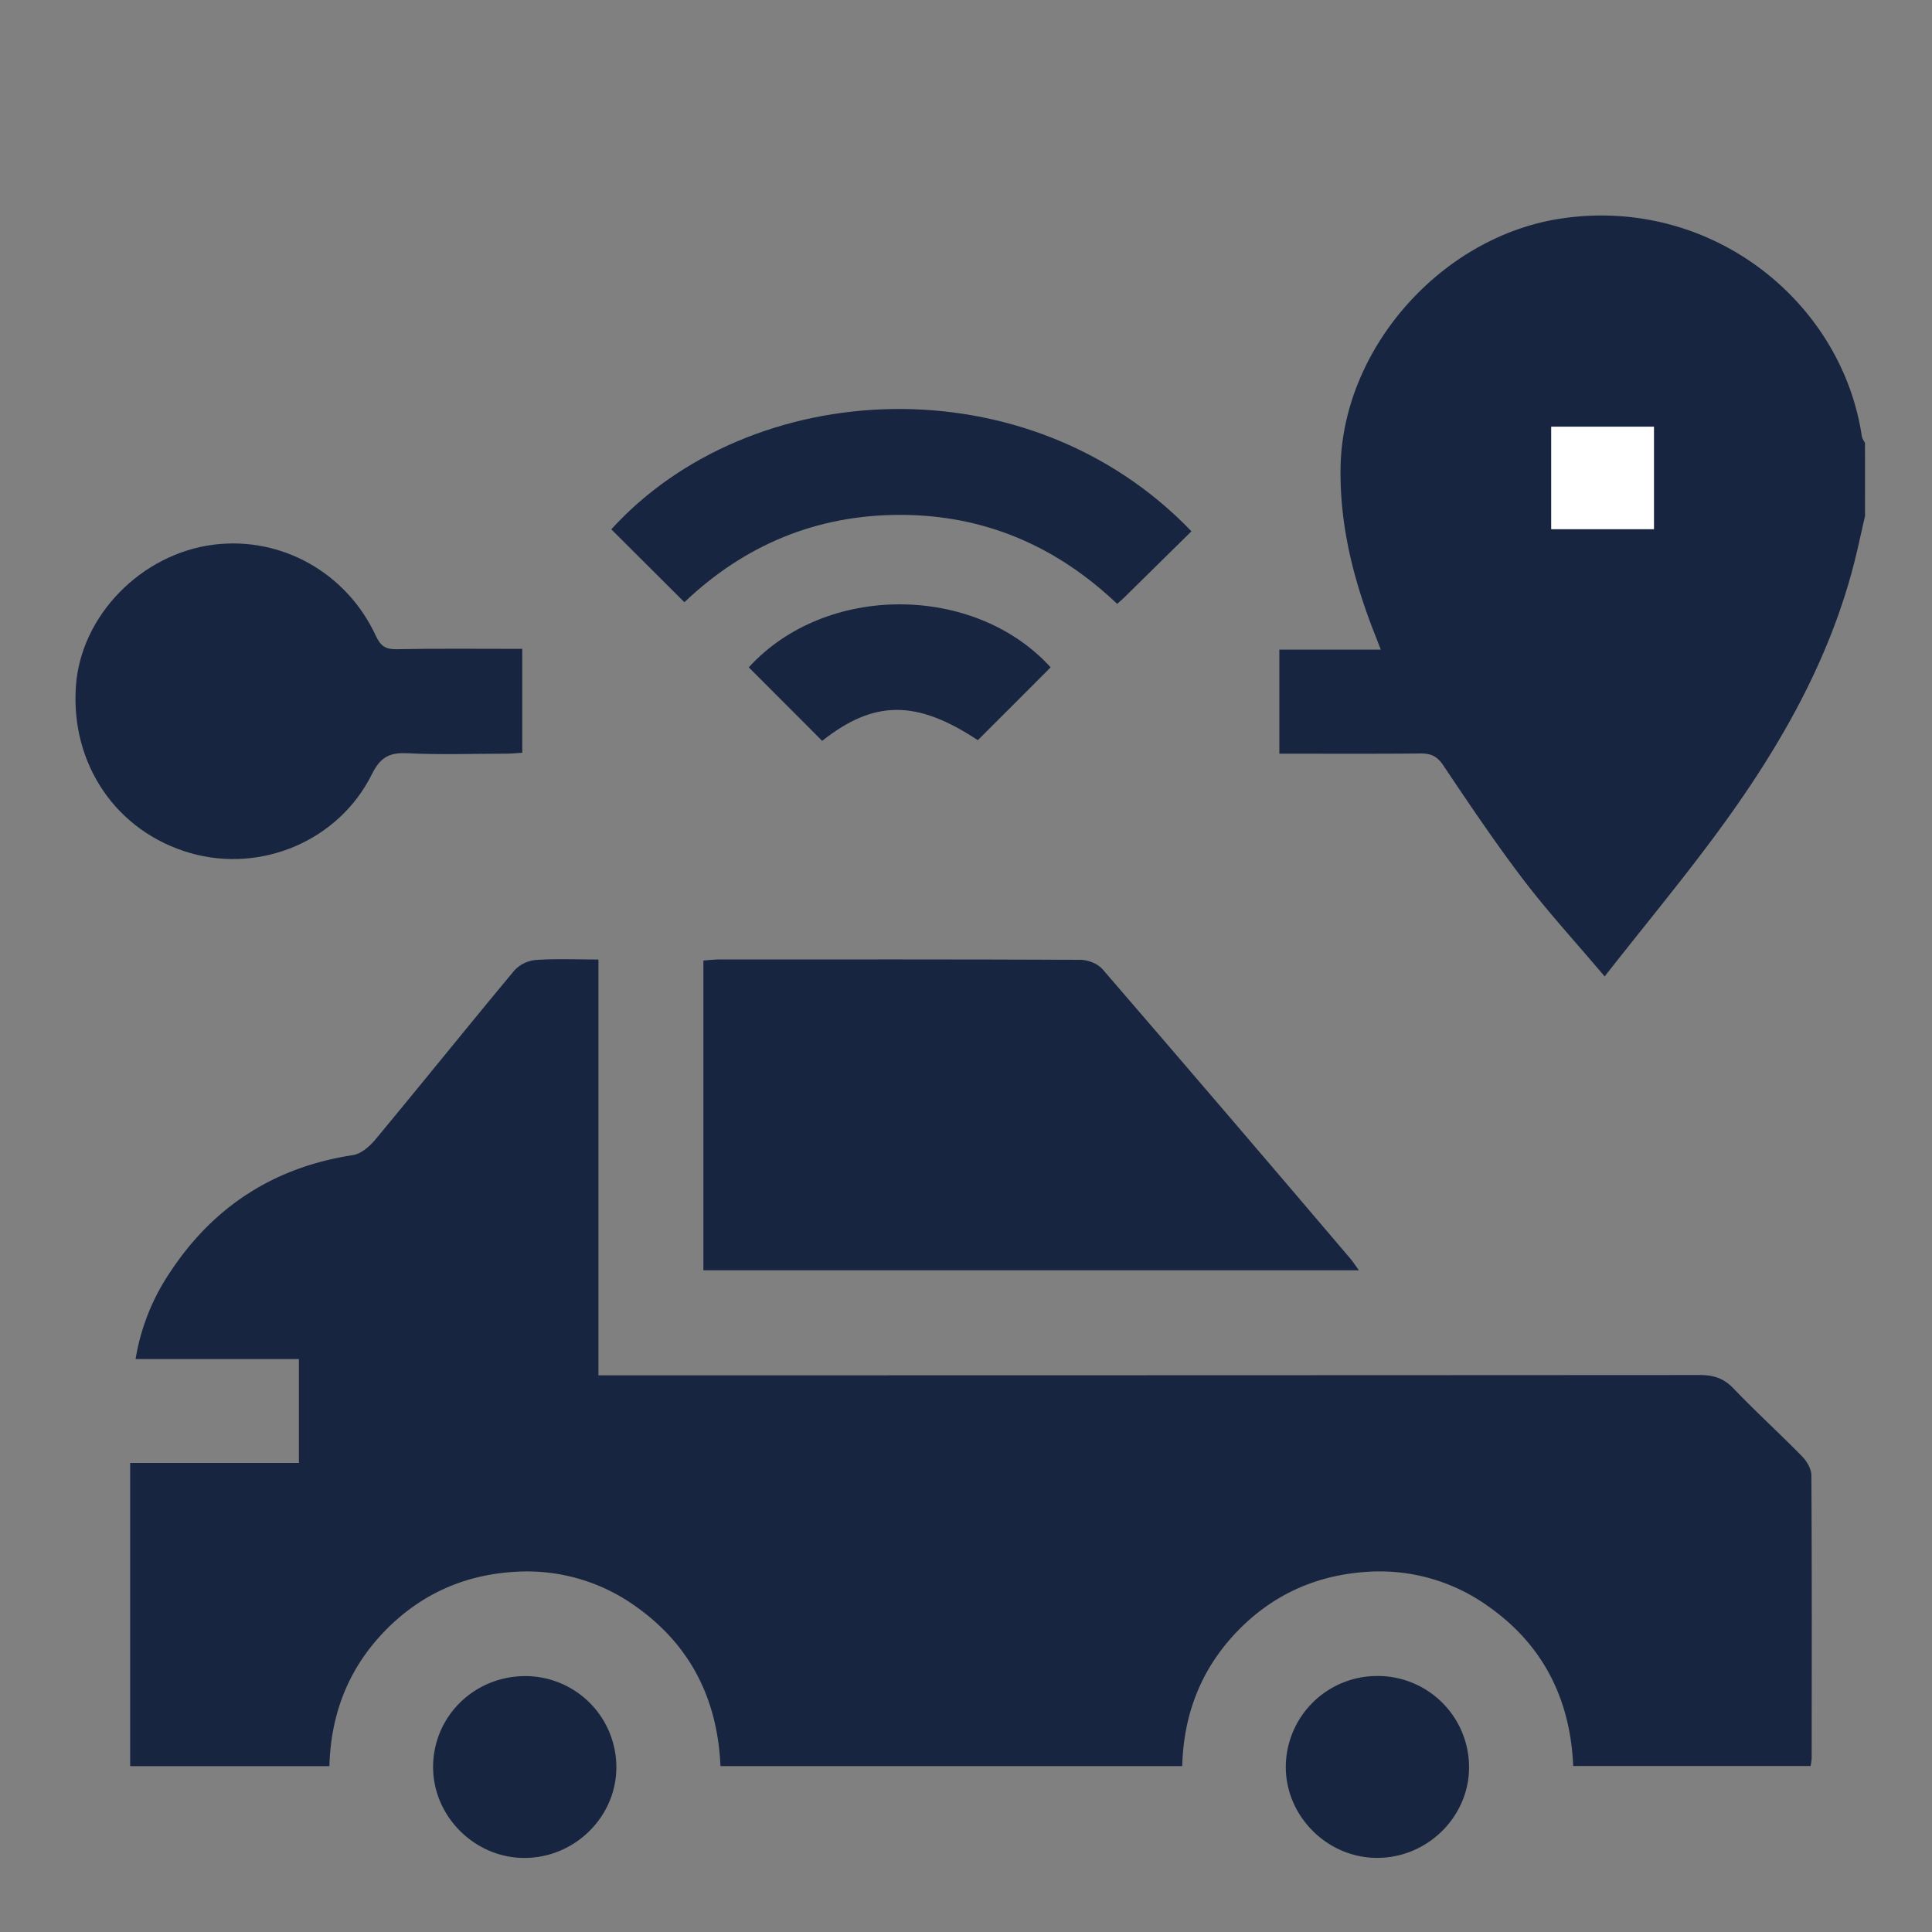
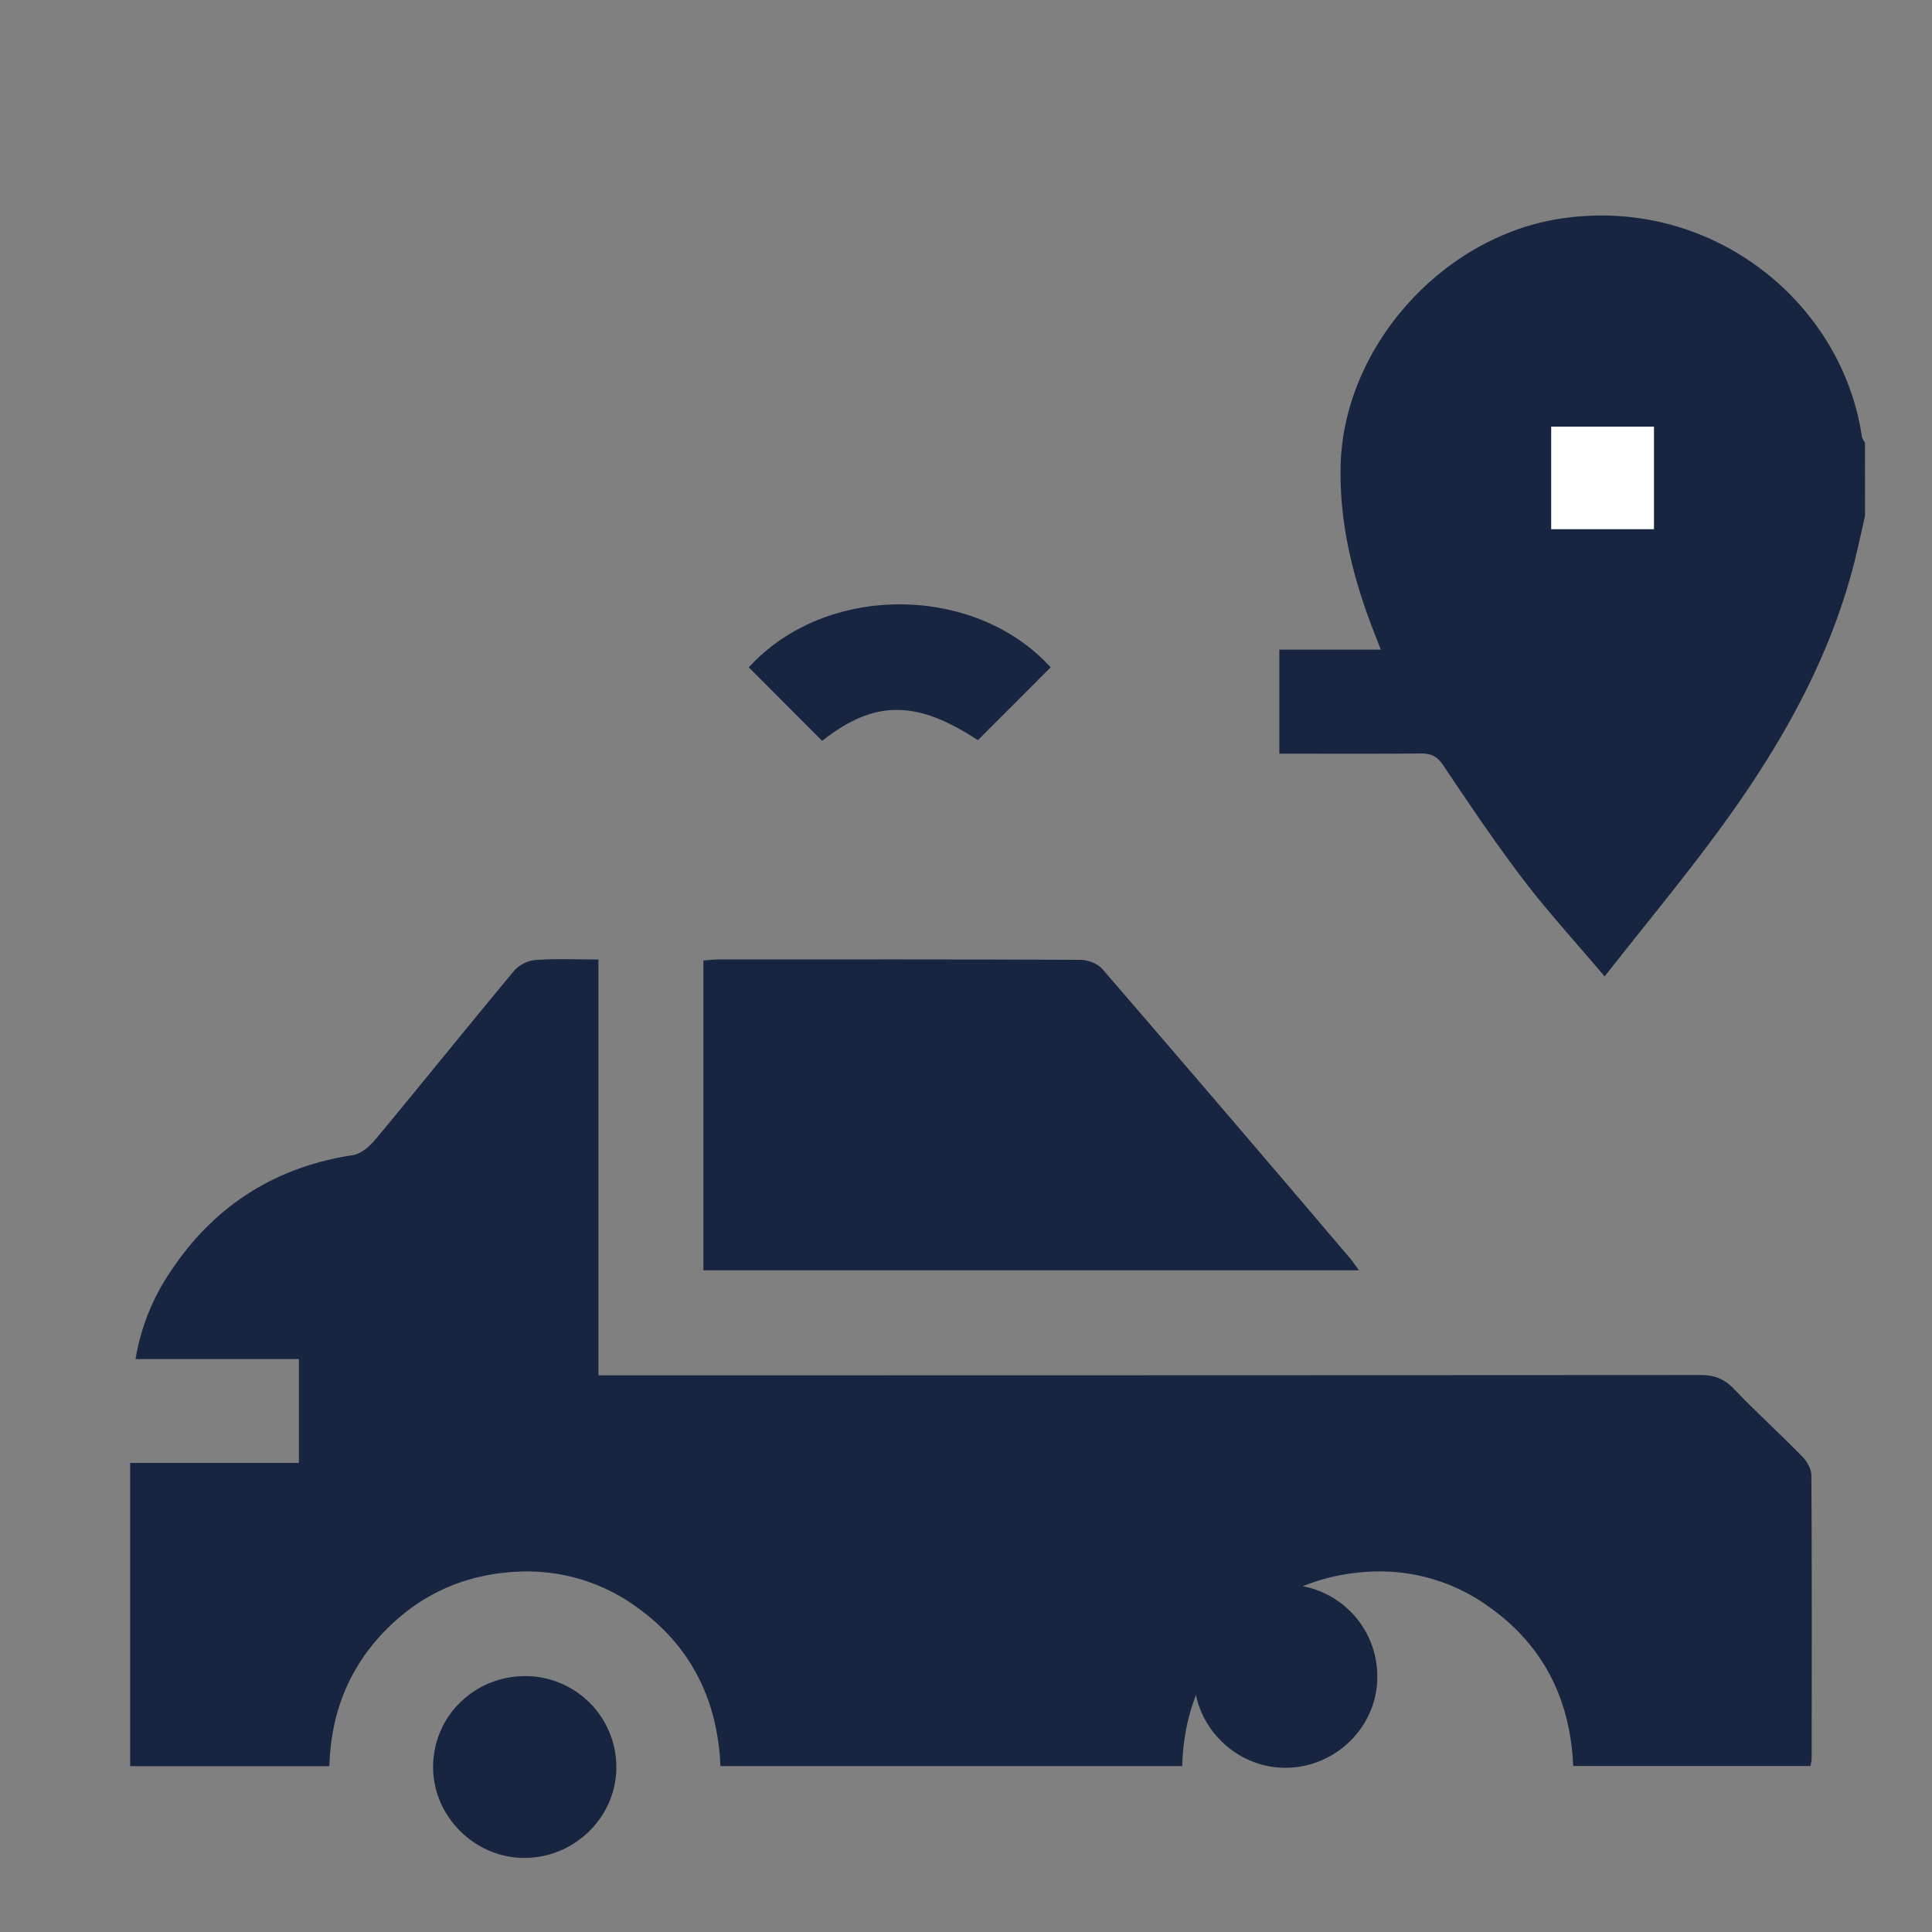
<svg xmlns="http://www.w3.org/2000/svg" id="Calque_1" data-name="Calque 1" viewBox="0 0 800 800">
  <rect x="0" y="0" width="800" height="800" fill="#808080" stroke="none" />
  <defs>
    <style>.cls-1{fill:#172540;}.cls-2{fill:#fff;}</style>
  </defs>
  <path class="cls-1" d="M772.27,213.68c-1.73,7.41-3.26,14.88-5.23,22.22-10.2,38-29.23,71.7-51.92,103.31-15.69,21.85-33,42.54-50.67,65.11-12.22-14.45-23.59-26.83-33.73-40.15-11.66-15.32-22.42-31.34-33.15-47.33-2.53-3.78-5.13-4.88-9.37-4.84-19.28.18-38.57.08-58.45.08V269h42c-1.22-3.12-2-5.23-2.85-7.34-8.53-21.91-14.2-44.3-13.8-68.13.85-49.6,42-95.56,91.09-103,62.07-9.43,116.49,34.1,124.79,90.33a9,9,0,0,0,1.27,2.45Zm-129.93,5.43h42.52V176.69H642.34Z" />
  <path class="cls-1" d="M136.39,731.33H53.9V605.75h69.87v-43H56.14a90.31,90.31,0,0,1,14.48-36.23q27-40.78,75.51-48.21c3.46-.53,7.07-3.75,9.48-6.66,19.24-23.19,38.12-46.68,57.4-69.83a13.83,13.83,0,0,1,8.85-4.31c8.37-.59,16.8-.2,25.94-.2V569.49h9.75q223.2,0,446.39-.12c5.73,0,9.88,1.4,13.91,5.61,9.16,9.58,19,18.51,28.28,28,2,2,3.9,5.22,3.92,7.89.24,39.07.15,78.14.12,117.21a23.65,23.65,0,0,1-.47,3.19H651.43c-1.16-27.39-12.27-50-35-66A77,77,0,0,0,566,650.87c-21.26,1.36-39.57,9.7-54.3,25.29-14.48,15.34-21.6,33.8-22.17,55.15H298.33c-1.18-27.21-12.08-49.62-34.48-65.7a77.21,77.21,0,0,0-50.31-14.77c-21.27,1.16-39.65,9.38-54.5,24.84S137,709.75,136.39,731.33Z" />
  <path class="cls-1" d="M562.68,526H291.26V397.73c2.23-.16,4.32-.43,6.41-.44,49.9,0,99.8-.08,149.7.15,3.11,0,7.2,1.59,9.16,3.88q51.72,59.94,103,120.3C560.39,522.68,561.14,523.87,562.68,526Z" />
-   <path class="cls-1" d="M216.26,268.68v43c-2.25.15-4.33.39-6.42.4-13.74,0-27.51.5-41.23-.18-7.42-.36-11.15,1.69-14.61,8.67-13.68,27.56-45.81,41.09-75.19,32.66-30.55-8.78-49.7-36.75-47.37-69.23,2.08-29.13,27.06-54.71,57.08-58.47,27.91-3.5,55,11.56,67.11,37.76,1.89,4.08,3.91,5.61,8.49,5.53C181.22,268.49,198.33,268.68,216.26,268.68Z" />
-   <path class="cls-1" d="M493.35,220c-9.48,9.33-18.57,18.3-27.68,27.26-.84.83-1.75,1.6-3.07,2.79-25.17-23.91-54.88-36.81-89.76-36.85s-64.74,12.62-89.44,36.17l-30.27-30.19C310.65,155.93,425.58,149.34,493.35,220Z" />
  <path class="cls-1" d="M340.44,306.77l-30.39-30.44c31.89-34.95,93.54-34.61,125,0l-30.15,30.16C379.55,289.75,362,289.71,340.44,306.77Z" />
  <path class="cls-1" d="M216.94,769.33c-20.57-.1-37.74-17.41-37.6-37.88.15-21,17.31-37.63,38.65-37.41a37.73,37.73,0,0,1,37.23,37.36C255.42,752.2,238,769.44,216.94,769.33Z" />
-   <path class="cls-1" d="M570.3,694a37.78,37.78,0,0,1,38,37.31c.27,20.77-17.14,38.09-38.21,38-20.59-.08-37.75-17.3-37.67-37.81A37.79,37.79,0,0,1,570.3,694Z" />
+   <path class="cls-1" d="M570.3,694c.27,20.77-17.14,38.09-38.21,38-20.59-.08-37.75-17.3-37.67-37.81A37.79,37.79,0,0,1,570.3,694Z" />
  <path class="cls-2" d="M642.34,219.11V176.69h42.52v42.42Z" />
</svg>